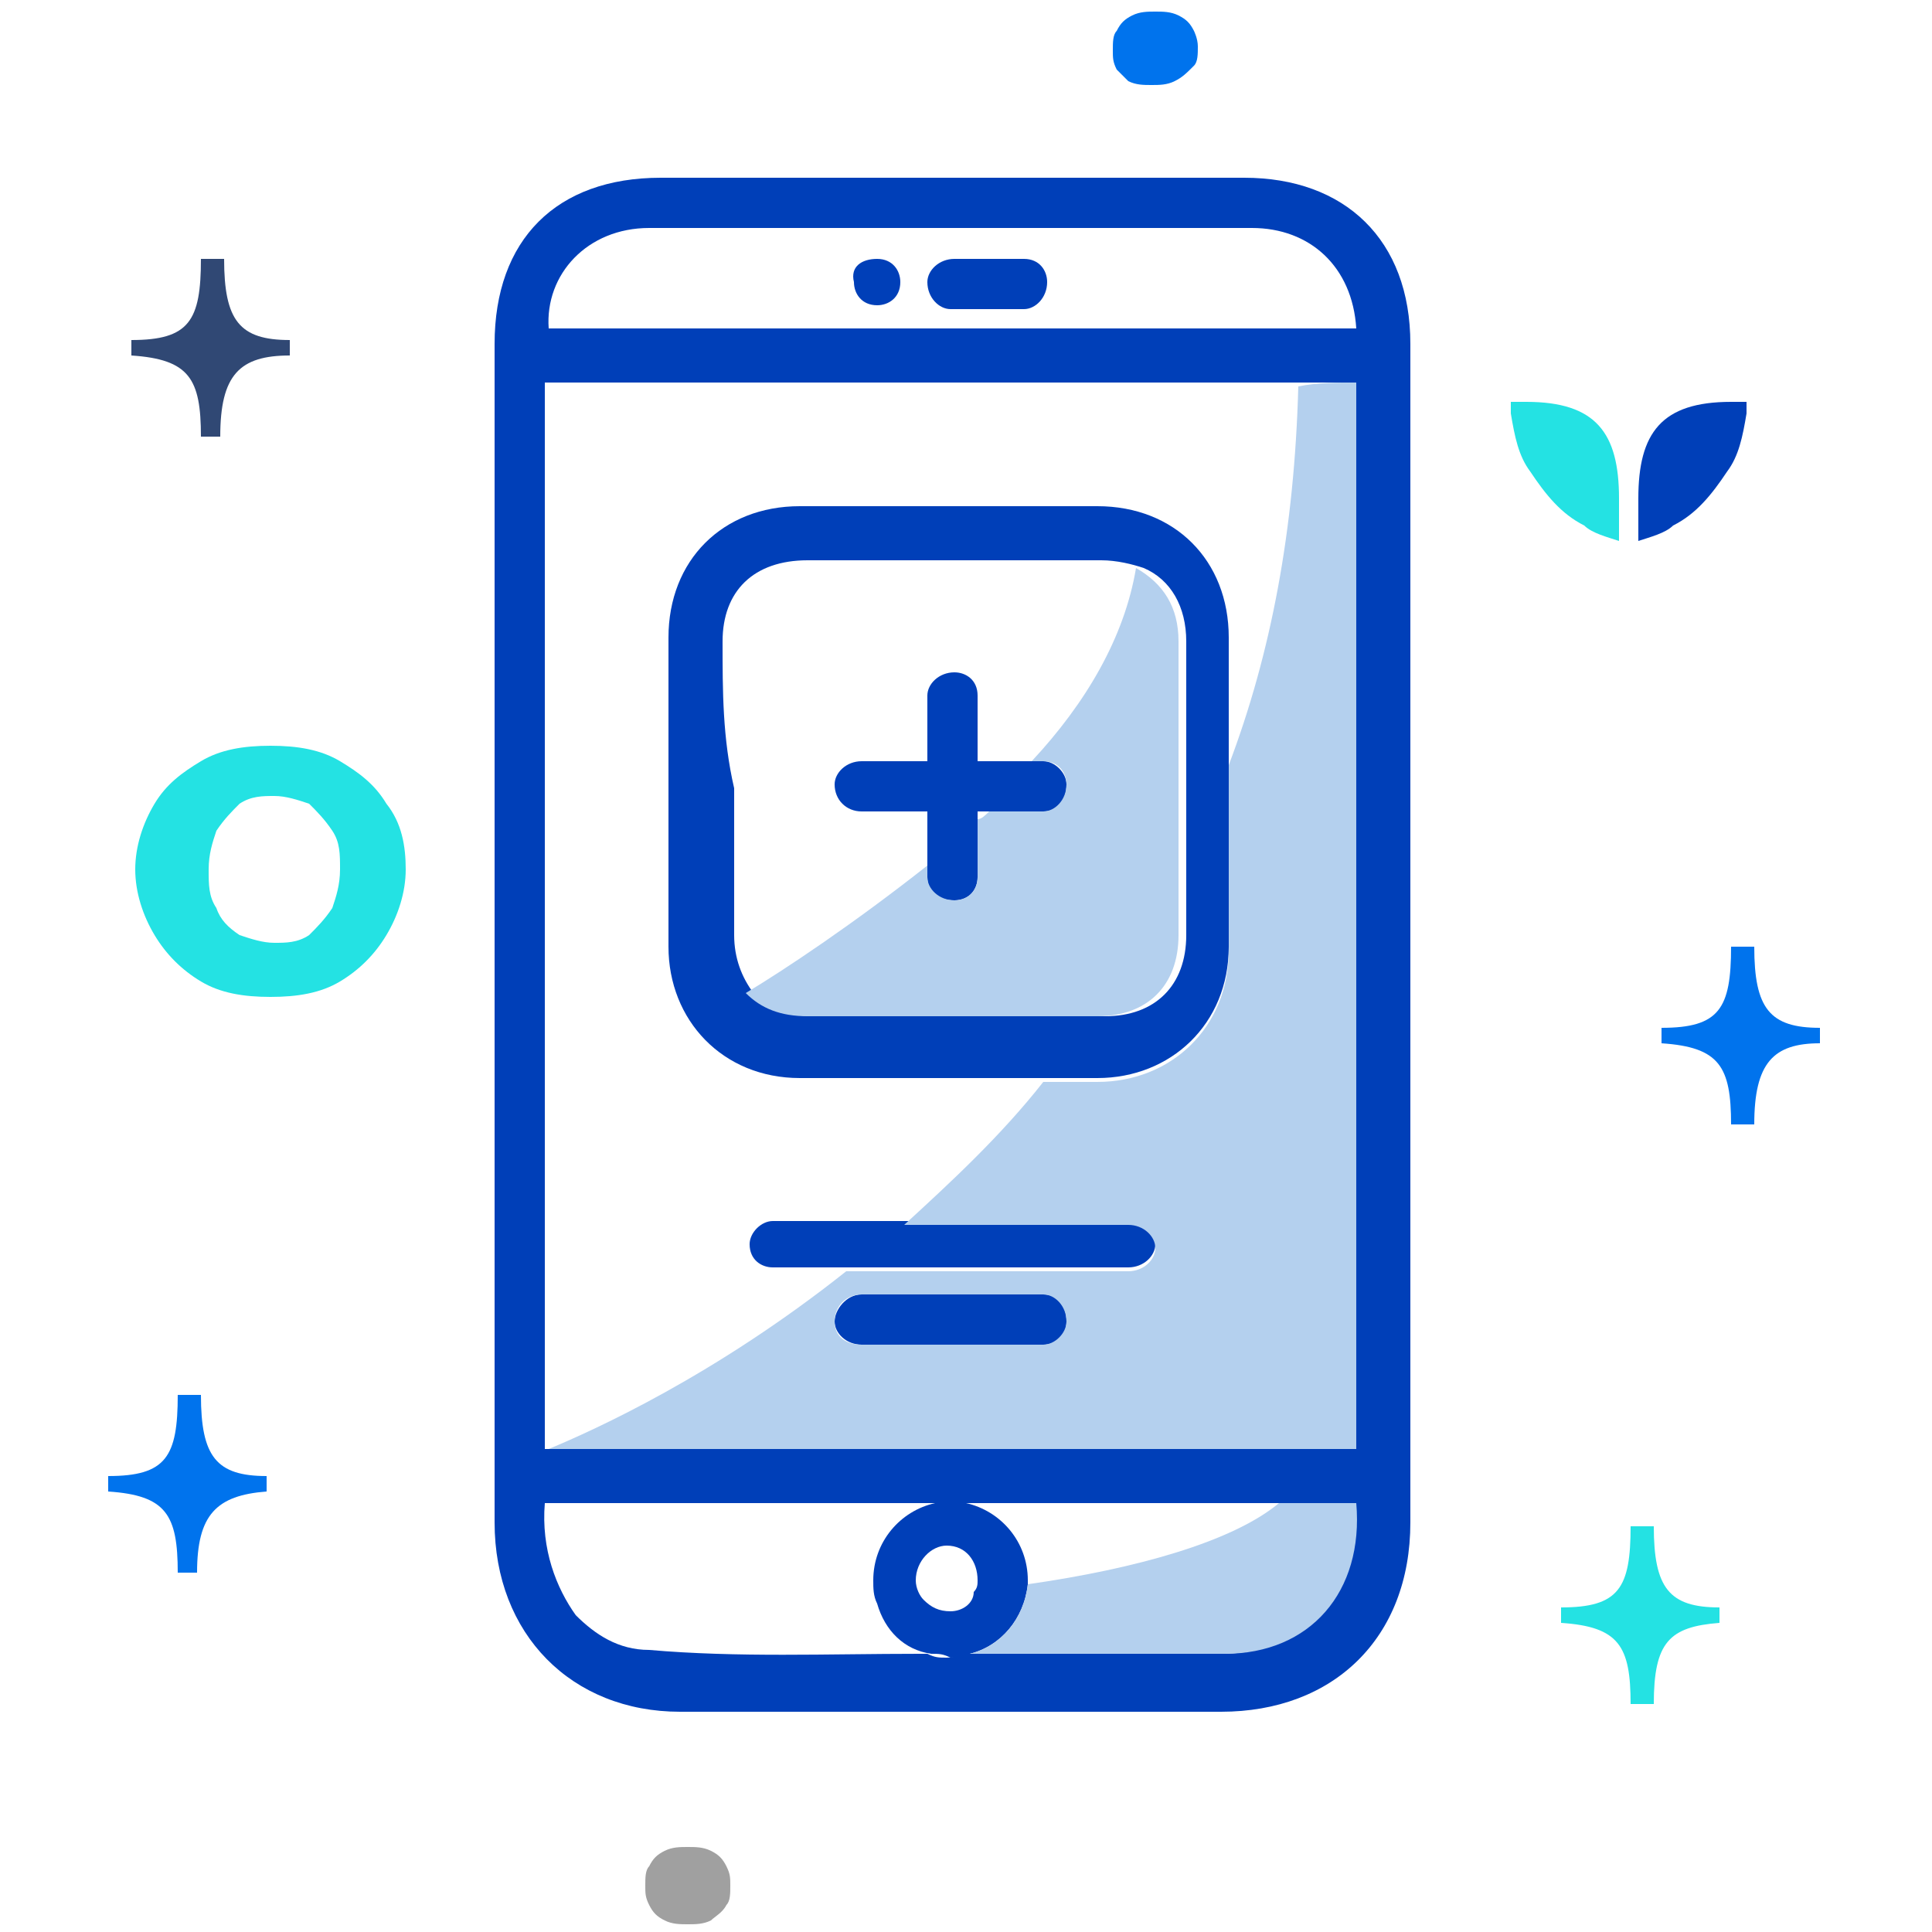
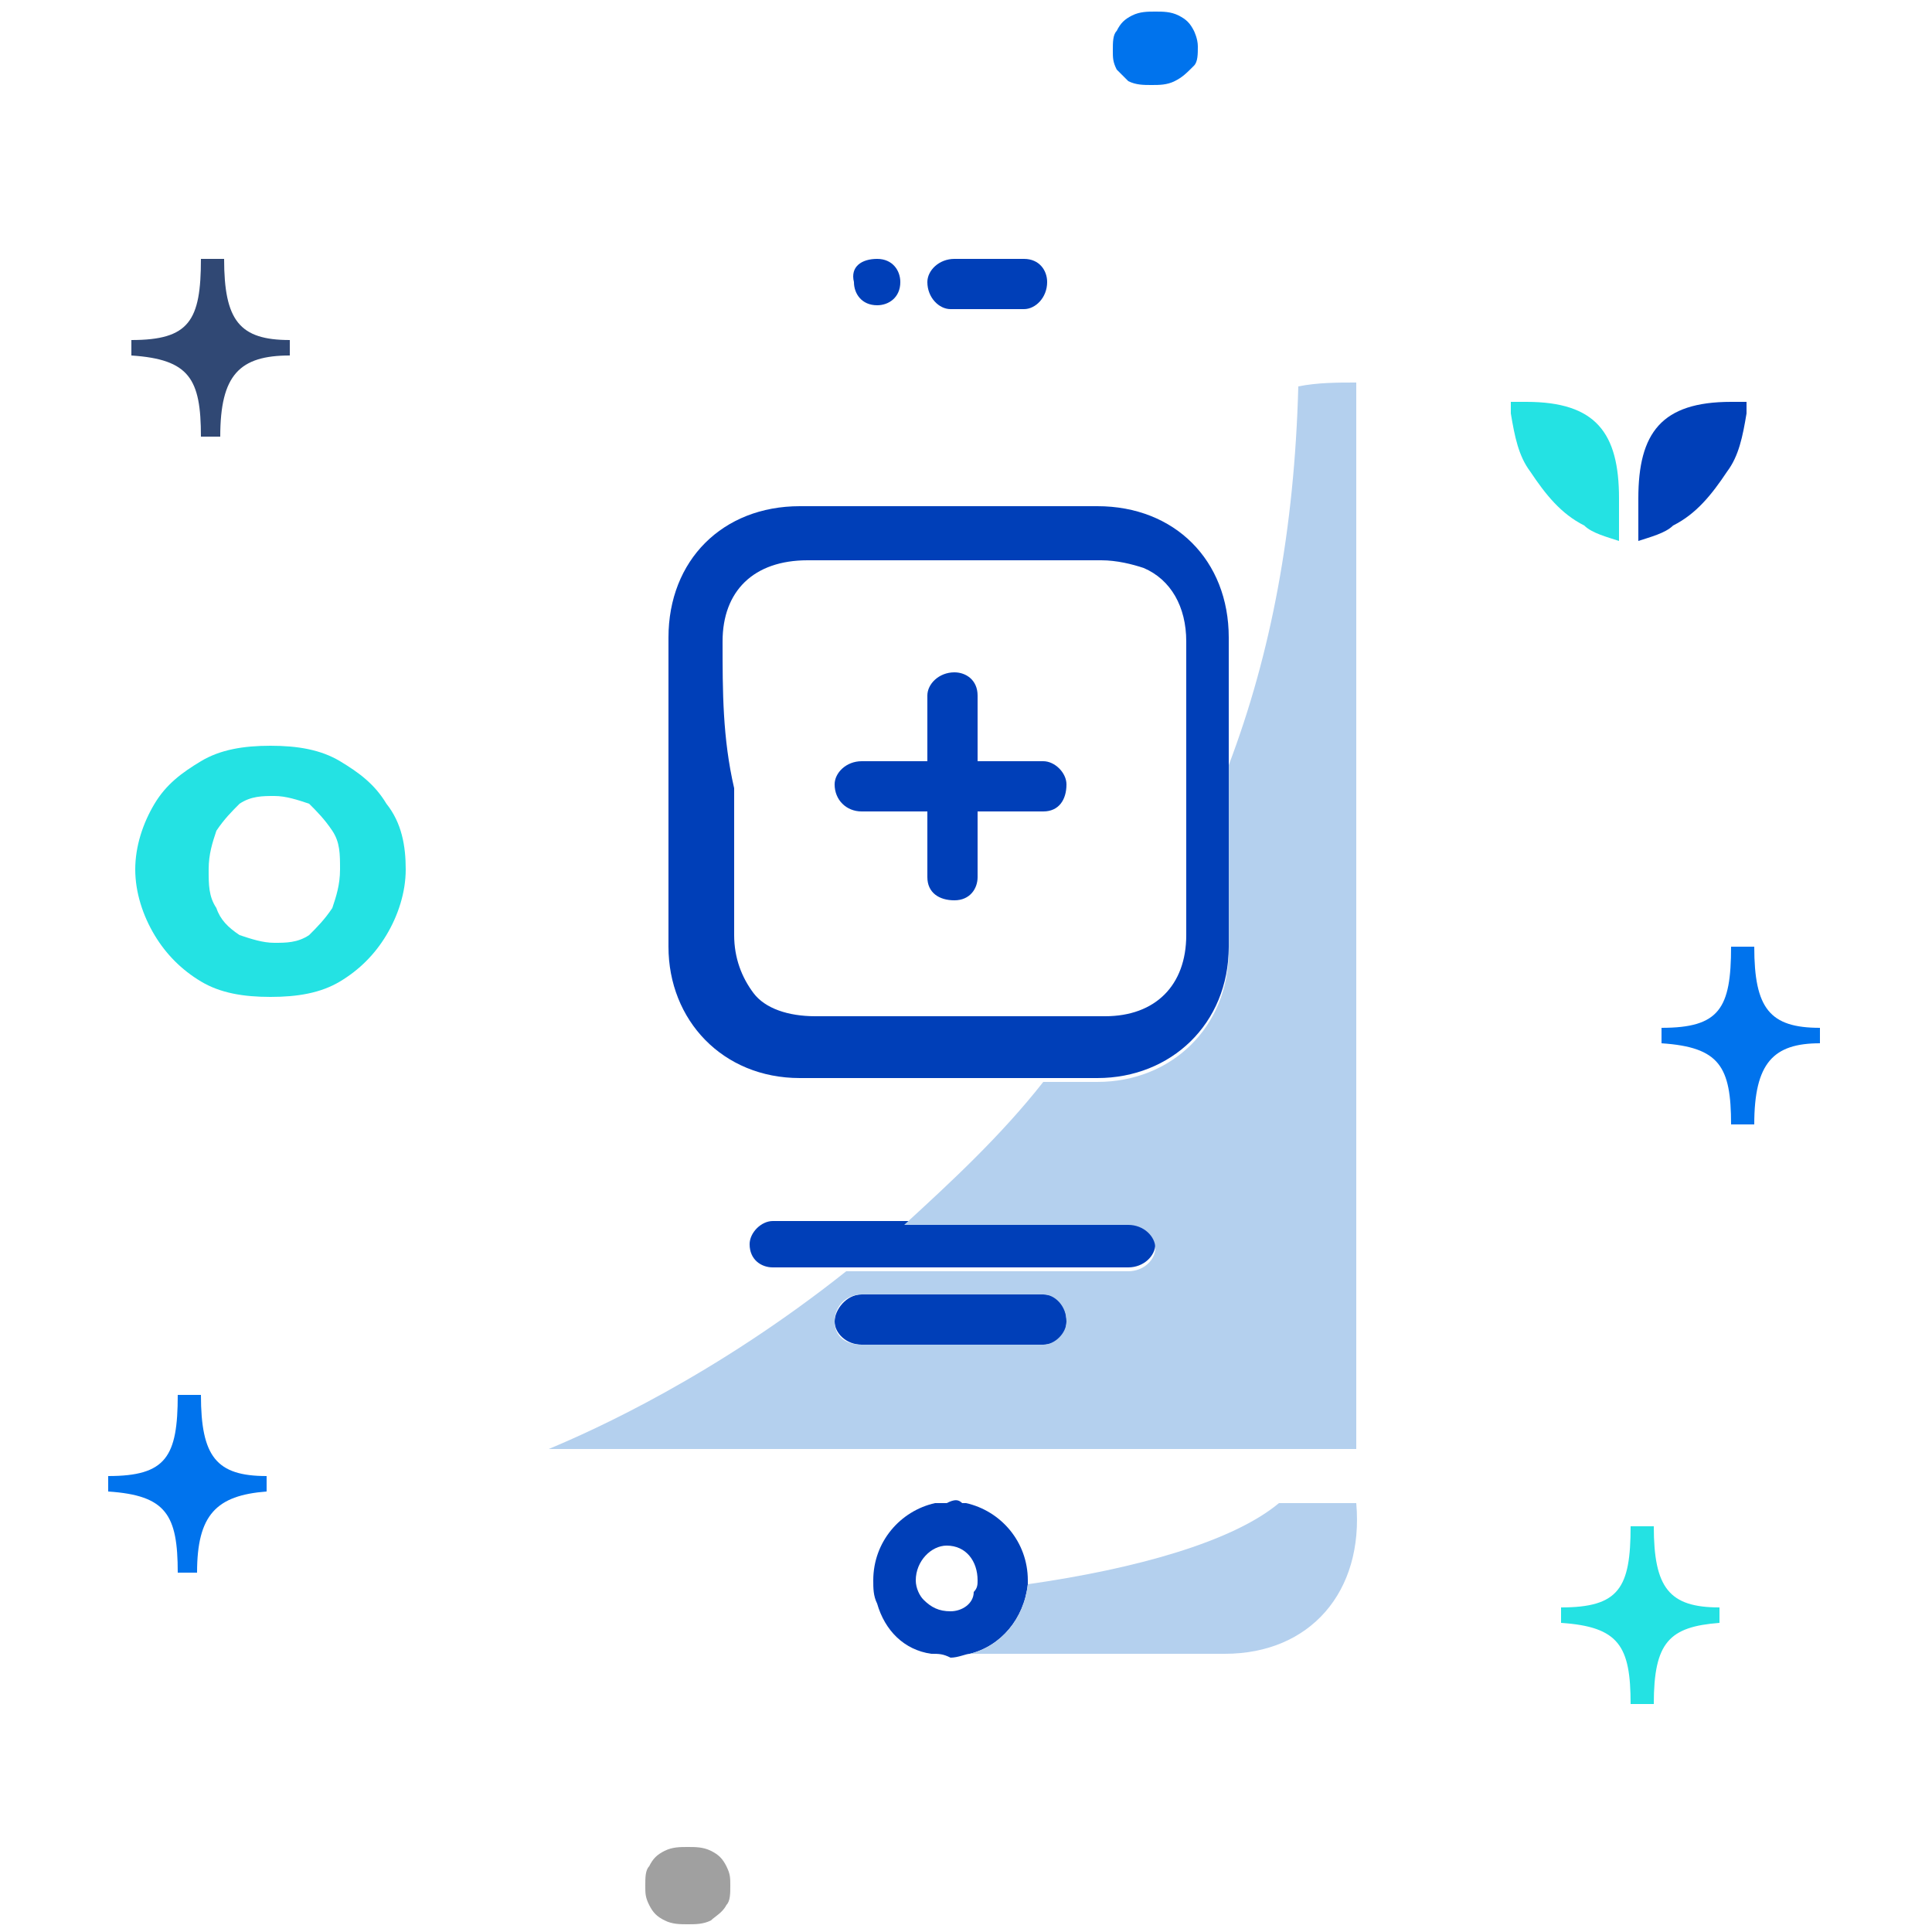
<svg xmlns="http://www.w3.org/2000/svg" version="1.1" id="Capa_1" x="0px" y="0px" viewBox="0 0 50 50" style="enable-background:new 0 0 50 50;" xml:space="preserve">
  <style type="text/css">
	.st0{fill:#24E2E3;}
	.st1{fill:#A0A0A0;}
	.st2{fill:#0073ED;}
	.st3{fill:#003FB8;}
	.st4{fill:#304874;}
	.st5{fill:#B4D0EE;}
</style>
  <title>vectores</title>
  <g>
    <path class="st0" d="M8.8,19.7c-0.5-0.3-1.1-0.4-1.8-0.4c-0.7,0-1.3,0.1-1.8,0.4C4.7,20,4.3,20.3,4,20.8c-0.3,0.5-0.5,1.1-0.5,1.7   c0,0.6,0.2,1.2,0.5,1.7c0.3,0.5,0.7,0.9,1.2,1.2c0.5,0.3,1.1,0.4,1.8,0.4c0.7,0,1.3-0.1,1.8-0.4c0.5-0.3,0.9-0.7,1.2-1.2   c0.3-0.5,0.5-1.1,0.5-1.7c0-0.6-0.1-1.2-0.5-1.7C9.7,20.3,9.3,20,8.8,19.7z M8.6,21.5c0.2,0.3,0.2,0.6,0.2,1c0,0.4-0.1,0.7-0.2,1   c-0.2,0.3-0.4,0.5-0.6,0.7c-0.3,0.2-0.6,0.2-0.9,0.2c-0.3,0-0.6-0.1-0.9-0.2c-0.3-0.2-0.5-0.4-0.6-0.7c-0.2-0.3-0.2-0.6-0.2-1   c0-0.4,0.1-0.7,0.2-1c0.2-0.3,0.4-0.5,0.6-0.7c0.3-0.2,0.6-0.2,0.9-0.2c0.3,0,0.6,0.1,0.9,0.2C8.2,21,8.4,21.2,8.6,21.5z" />
    <path class="st1" d="M18.4,49.7c-0.2,0.1-0.4,0.1-0.6,0.1c-0.2,0-0.4,0-0.6-0.1c-0.2-0.1-0.3-0.2-0.4-0.4c-0.1-0.2-0.1-0.3-0.1-0.5   c0-0.2,0-0.4,0.1-0.5c0.1-0.2,0.2-0.3,0.4-0.4c0.2-0.1,0.4-0.1,0.6-0.1c0.2,0,0.4,0,0.6,0.1c0.2,0.1,0.3,0.2,0.4,0.4   c0.1,0.2,0.1,0.3,0.1,0.5c0,0.2,0,0.4-0.1,0.5C18.7,49.5,18.5,49.6,18.4,49.7z" />
    <path class="st2" d="M30.4,2.1c-0.2,0.1-0.4,0.1-0.6,0.1c-0.2,0-0.4,0-0.6-0.1C29.1,2,29,1.9,28.9,1.8c-0.1-0.2-0.1-0.3-0.1-0.5   c0-0.2,0-0.4,0.1-0.5c0.1-0.2,0.2-0.3,0.4-0.4c0.2-0.1,0.4-0.1,0.6-0.1c0.2,0,0.4,0,0.6,0.1c0.2,0.1,0.3,0.2,0.4,0.4   C30.9,0.8,31,1,31,1.2c0,0.2,0,0.4-0.1,0.5C30.7,1.9,30.6,2,30.4,2.1z" />
    <g>
      <path class="st0" d="M41.9,14c-0.3-0.1-0.7-0.2-0.9-0.4c-0.6-0.3-1-0.8-1.4-1.4c-0.3-0.4-0.4-0.9-0.5-1.5l0-0.3l0.4,0    c1.8,0,2.4,0.8,2.4,2.5V14z" />
      <path class="st3" d="M42.4,14c0.3-0.1,0.7-0.2,0.9-0.4c0.6-0.3,1-0.8,1.4-1.4c0.3-0.4,0.4-0.9,0.5-1.5l0-0.3l-0.4,0    c-1.8,0-2.4,0.8-2.4,2.5V14z" />
    </g>
    <path class="st2" d="M5.1,40.7H4.6c0-1.5-0.3-2-1.8-2.1v-0.4c1.5,0,1.8-0.5,1.8-2.1h0.6c0,1.6,0.4,2.1,1.7,2.1v0.4   C5.6,38.7,5.1,39.2,5.1,40.7z" />
    <path class="st4" d="M5.7,11.3H5.2c0-1.5-0.3-2-1.8-2.1V8.8c1.5,0,1.8-0.5,1.8-2.1h0.6c0,1.6,0.4,2.1,1.7,2.1v0.4   C6.2,9.2,5.7,9.7,5.7,11.3z" />
    <path class="st0" d="M42.8,44.1h-0.6c0-1.5-0.3-2-1.8-2.1v-0.4c1.5,0,1.8-0.5,1.8-2.1h0.6c0,1.6,0.4,2.1,1.7,2.1V42   C43.2,42.1,42.8,42.5,42.8,44.1z" />
    <g id="XMLID_00000044873946372881635730000011695841649367453354_">
-       <path class="st3" d="M32.2,4.6c-5,0-10.1,0-15.1,0c-2.7,0-4.3,1.6-4.3,4.3c0,5.5,0,11,0,16.5c0,5.5,0,8.5,0,14    c0,2.9,2,4.9,4.8,4.9c4.7,0,9.3,0,14,0c2.9,0,4.9-1.9,4.9-4.9c0-11,0-19.6,0-30.5C36.5,6.2,34.8,4.6,32.2,4.6z M16.8,5.9    c3.4,0,6.8,0,10.1,0c1.8,0,3.7,0,5.5,0c1.5,0,2.6,1,2.7,2.6c-7,0-14,0-20.9,0C14.1,7.1,15.2,5.9,16.8,5.9z M14.1,9.9    c6.5,0,13,0,19.5,0c0.5,0,0.9,0,1.4,0c0,9.2,0,18.3,0,27.6c-6.9,0-13.9,0-20.9,0c0,0,0,0,0,0C14.1,28.3,14.1,19.1,14.1,9.9z     M14.1,38.9c3.2,0,6.4,0,9.8,0h0.3c0.1,0,0.3,0,0.4,0c0.1,0,0.2,0,0.3,0c0,0,0,0,0.1,0l0.4,0c2.6,0,5.1,0,7.7,0c0.7,0,1.3,0,1.9,0    c0.2,2.3-1.2,3.9-3.4,3.9c-2.1,0-4.1,0-6.2,0h-0.4c-0.1,0-0.3,0.1-0.5,0.1c-0.2,0-0.3,0-0.5-0.1h-0.2c-2.4,0-4.7,0.1-7-0.1    c-0.8,0-1.4-0.4-1.9-0.9l0,0C14.4,41.1,14,40.1,14.1,38.9z" />
      <path class="st3" d="M31.8,16.5c0-2-1.4-3.4-3.4-3.4c-2.6,0-5.2,0-7.7,0c-2,0-3.4,1.4-3.4,3.4c0,3.2,0,4.7,0,8    c0,1.9,1.4,3.4,3.4,3.4c2.1,0,4.2,0,6.3,0c0.5,0,0.9,0,1.4,0c1.9,0,3.4-1.4,3.4-3.4c0-1.6,0-1.5,0-3.1c0-0.6,0-1.1,0-1.7    C31.8,18.6,31.8,17.6,31.8,16.5z M18.7,16.6c0-1.3,0.8-2.1,2.2-2.1c2.5,0,5,0,7.6,0c0.4,0,0.8,0.1,1.1,0.2c0.7,0.3,1.1,1,1.1,1.9    c0,2,0,4.1,0,6.1c0,0.5,0,1,0,1.5c0,1.3-0.8,2.1-2.1,2.1c0,0-0.1,0-0.1,0c-2.5,0-5,0-7.4,0c-0.7,0-1.3-0.2-1.6-0.6    c-0.3-0.4-0.5-0.9-0.5-1.5c0-1.3,0-2.5,0-3.8C18.7,19.1,18.7,17.9,18.7,16.6z" />
      <path class="st3" d="M27,33.5c0.4,0,0.6,0.3,0.6,0.7s-0.3,0.6-0.6,0.6h-4.7c-0.4,0-0.7-0.3-0.7-0.6s0.3-0.7,0.7-0.7H27z" />
      <path class="st3" d="M26.5,6.7c0.4,0,0.6,0.3,0.6,0.6c0,0.4-0.3,0.7-0.6,0.7h-1.9C24.3,8,24,7.7,24,7.3c0-0.3,0.3-0.6,0.7-0.6    H26.5z" />
      <path class="st3" d="M25,38.9C25,38.9,25,38.9,25,38.9l-0.8,0c-0.9,0.2-1.6,1-1.6,2c0,0.2,0,0.4,0.1,0.6c0.2,0.7,0.7,1.2,1.4,1.3    h1c0.8-0.2,1.4-0.9,1.5-1.8c0,0,0-0.1,0-0.1C26.6,39.9,25.9,39.1,25,38.9z M24.6,41.7c-0.3,0-0.5-0.1-0.7-0.3    c-0.1-0.1-0.2-0.3-0.2-0.5c0-0.5,0.4-0.9,0.8-0.9c0.5,0,0.8,0.4,0.8,0.9c0,0.1,0,0.2-0.1,0.3C25.2,41.5,24.9,41.7,24.6,41.7z" />
      <path class="st3" d="M27,19.7h-0.2h-1.5V18c0-0.4-0.3-0.6-0.6-0.6c-0.4,0-0.7,0.3-0.7,0.6v1.7h-1.7c-0.4,0-0.7,0.3-0.7,0.6    c0,0.4,0.3,0.7,0.7,0.7h1.7v1.4v0.3c0,0.4,0.3,0.6,0.7,0.6c0.4,0,0.6-0.3,0.6-0.6v-1.5V21h0.3H27c0.4,0,0.6-0.3,0.6-0.7    C27.6,20,27.3,19.7,27,19.7z" />
      <path class="st3" d="M24.1,42.8h1c-0.1,0-0.3,0.1-0.5,0.1C24.4,42.8,24.3,42.8,24.1,42.8z" />
      <path class="st3" d="M24.9,38.9l-0.8,0c0.1,0,0.3,0,0.4,0C24.7,38.8,24.8,38.8,24.9,38.9z" />
      <path class="st3" d="M29.2,31.6h-5.8H20c-0.3,0-0.6,0.3-0.6,0.6c0,0.4,0.3,0.6,0.6,0.6h1.9h7.3c0.4,0,0.7-0.3,0.7-0.6    C29.9,31.9,29.6,31.6,29.2,31.6z" />
      <path class="st3" d="M22.7,6.7c0.4,0,0.6,0.3,0.6,0.6c0,0.4-0.3,0.6-0.6,0.6c-0.4,0-0.6-0.3-0.6-0.6C22,6.9,22.3,6.7,22.7,6.7z" />
    </g>
    <path class="st2" d="M45.4,29.1h-0.6c0-1.5-0.3-2-1.8-2.1v-0.4c1.5,0,1.8-0.5,1.8-2.1h0.6c0,1.6,0.4,2.1,1.7,2.1V27   C45.9,27,45.4,27.5,45.4,29.1z" />
    <path class="st5" d="M35.1,38.9c0.2,2.3-1.2,3.9-3.4,3.9c-2.1,0-4.1,0-6.2,0h-0.4c0.8-0.2,1.4-0.9,1.5-1.8c2.8-0.4,5.3-1.1,6.5-2.1   C33.8,38.9,34.4,38.9,35.1,38.9z" />
    <path class="st5" d="M35.1,9.9c0,9.2,0,18.3,0,27.6c-6.9,0-13.9,0-20.9,0c1.2-0.5,4.3-1.9,7.7-4.6h7.3c0.4,0,0.7-0.3,0.7-0.6   s-0.3-0.6-0.7-0.6h-5.8c1.2-1.1,2.5-2.3,3.6-3.7c0.5,0,0.9,0,1.4,0c1.9,0,3.4-1.4,3.4-3.4c0-1.6,0-1.5,0-3.1c0-0.6,0-1.1,0-1.7   c1.1-2.9,1.7-6.1,1.8-9.8C34.1,9.9,34.6,9.9,35.1,9.9z M27.6,34.2c0-0.4-0.3-0.7-0.6-0.7h-4.7c-0.4,0-0.7,0.3-0.7,0.7   s0.3,0.6,0.7,0.6H27C27.3,34.8,27.6,34.5,27.6,34.2z" />
-     <path class="st5" d="M30.5,16.6c0-0.9-0.4-1.5-1.1-1.9c-0.3,1.8-1.3,3.5-2.7,5H27c0.4,0,0.6,0.3,0.6,0.6c0,0.4-0.3,0.7-0.6,0.7   h-1.4c-0.1,0.1-0.2,0.2-0.3,0.2v1.5c0,0.4-0.3,0.6-0.6,0.6c-0.4,0-0.7-0.3-0.7-0.6v-0.3c-1.9,1.5-3.7,2.7-4.7,3.3   c0.4,0.4,0.9,0.6,1.6,0.6c2.5,0,5,0,7.4,0c0,0,0.1,0,0.1,0c1.3,0,2.1-0.8,2.1-2.1c0-0.5,0-1,0-1.5C30.5,20.6,30.5,18.6,30.5,16.6z" />
  </g>
</svg>